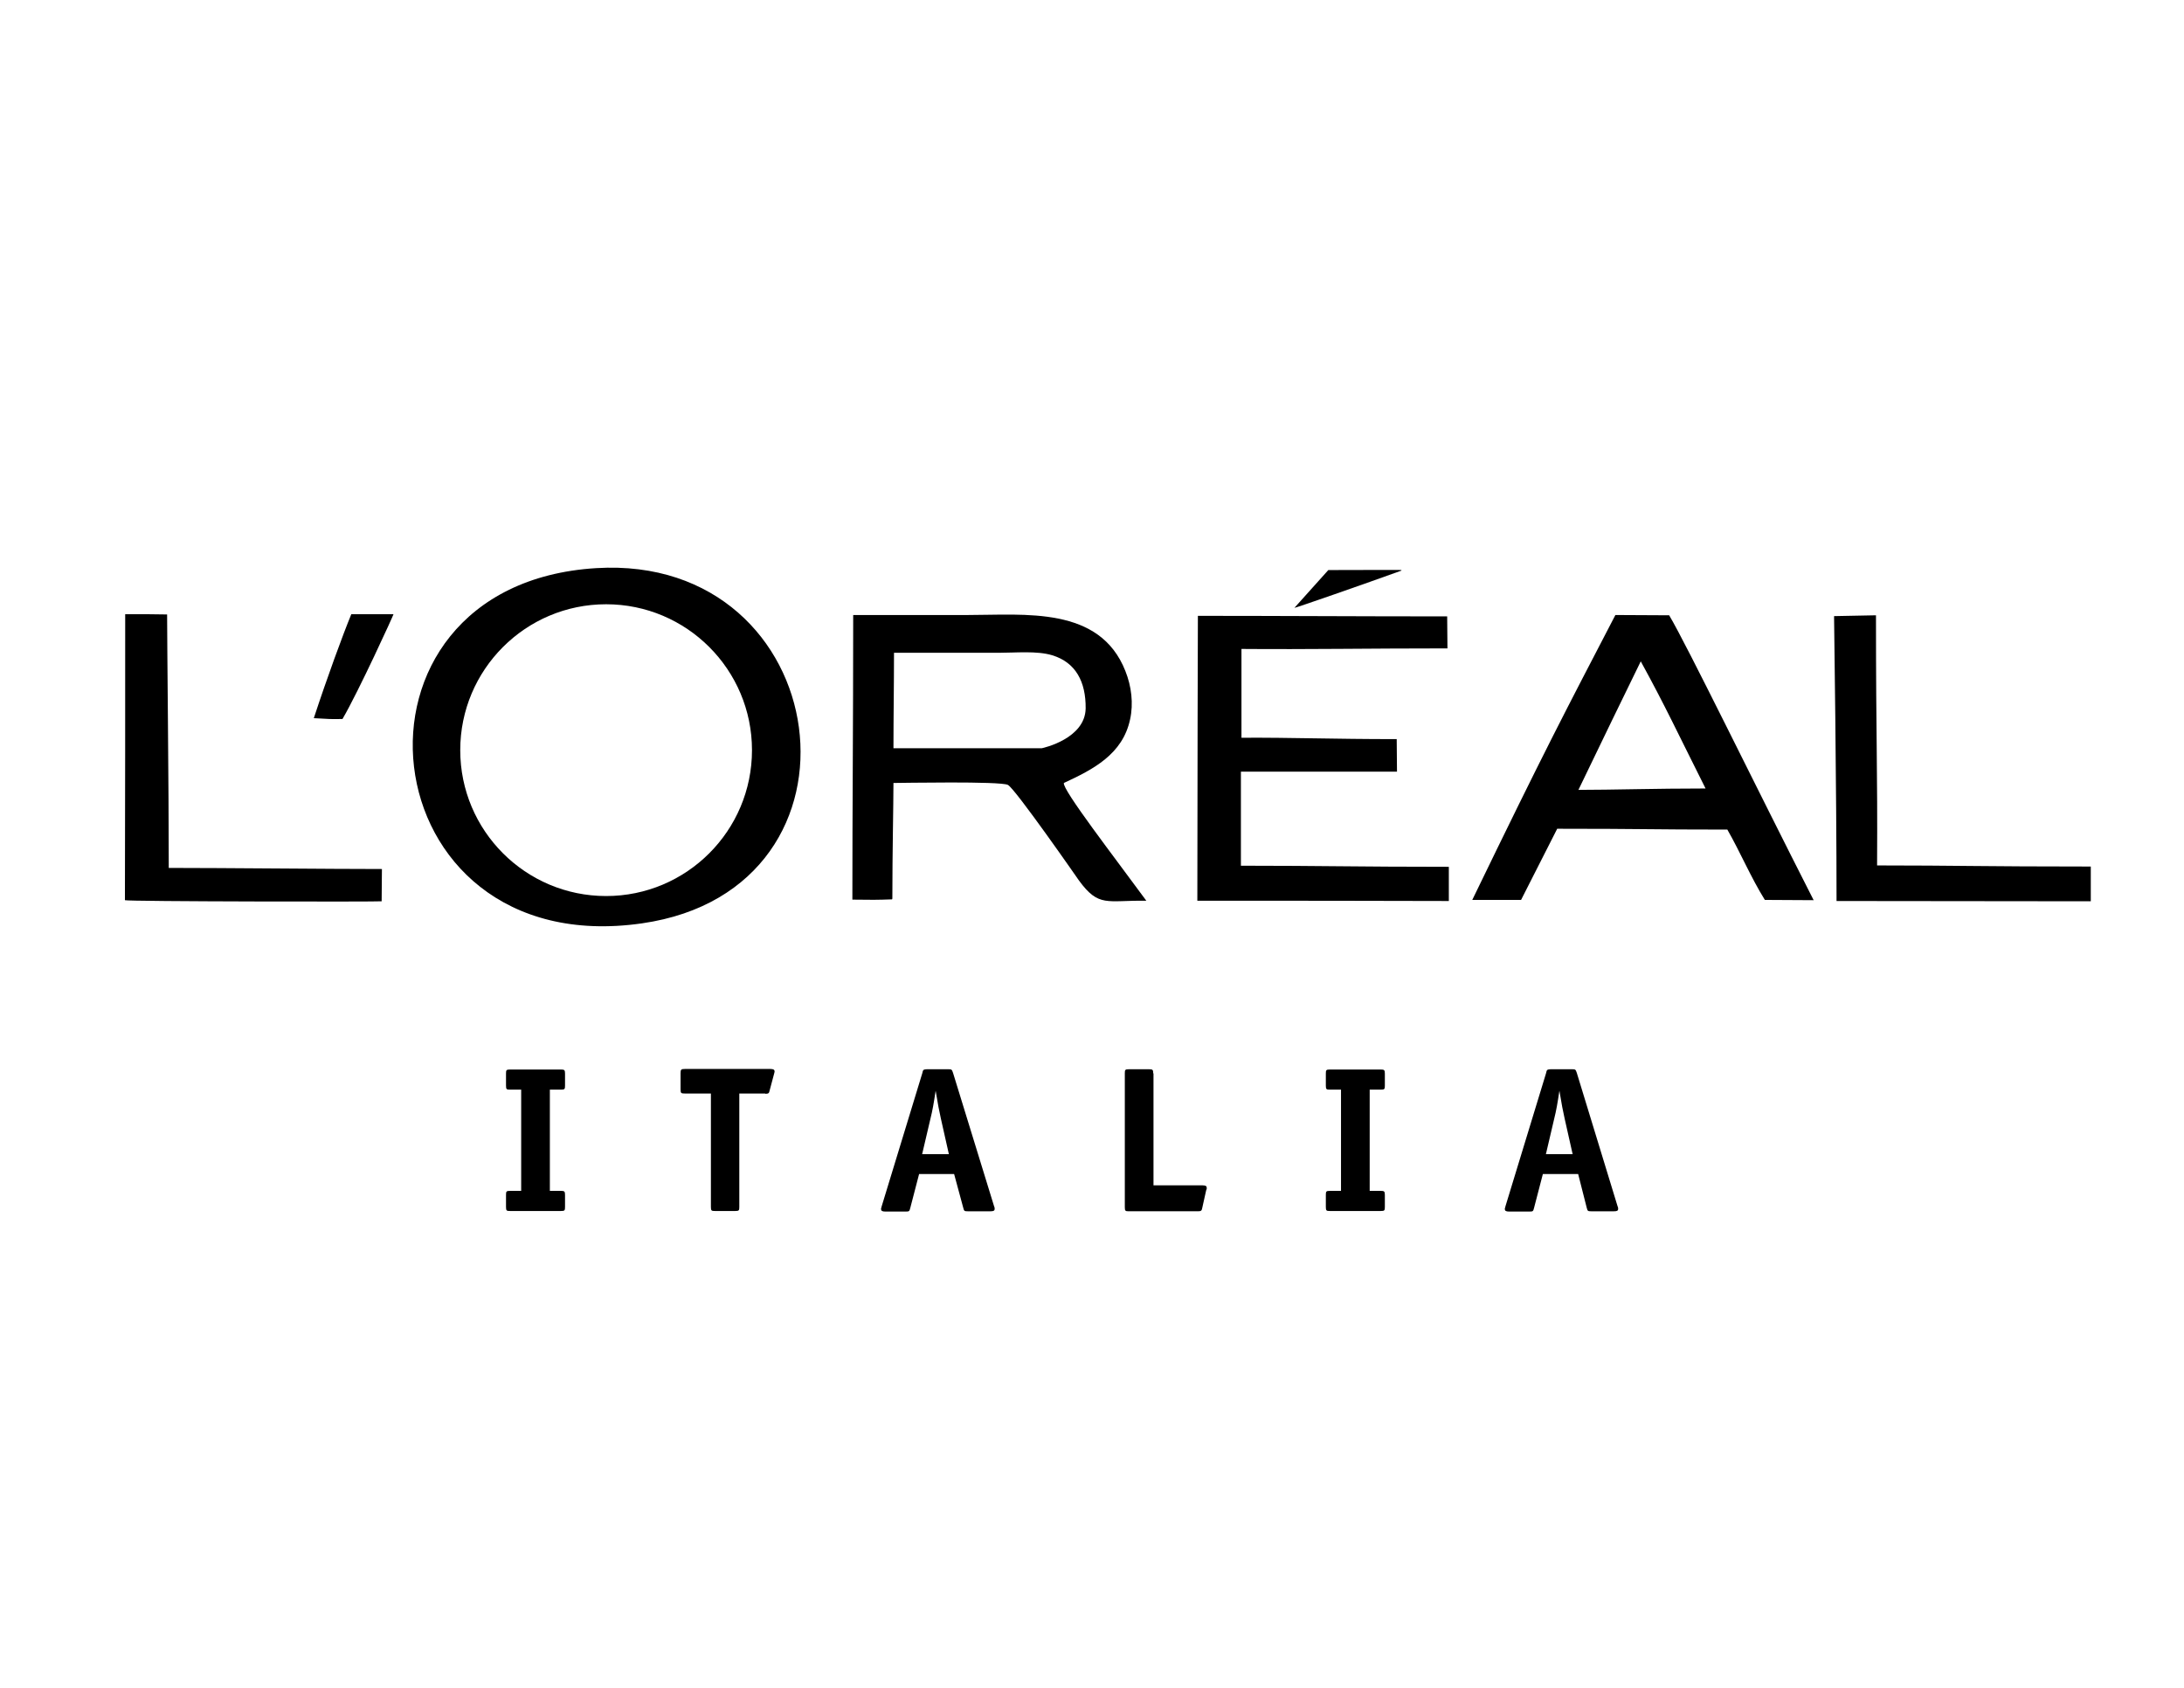
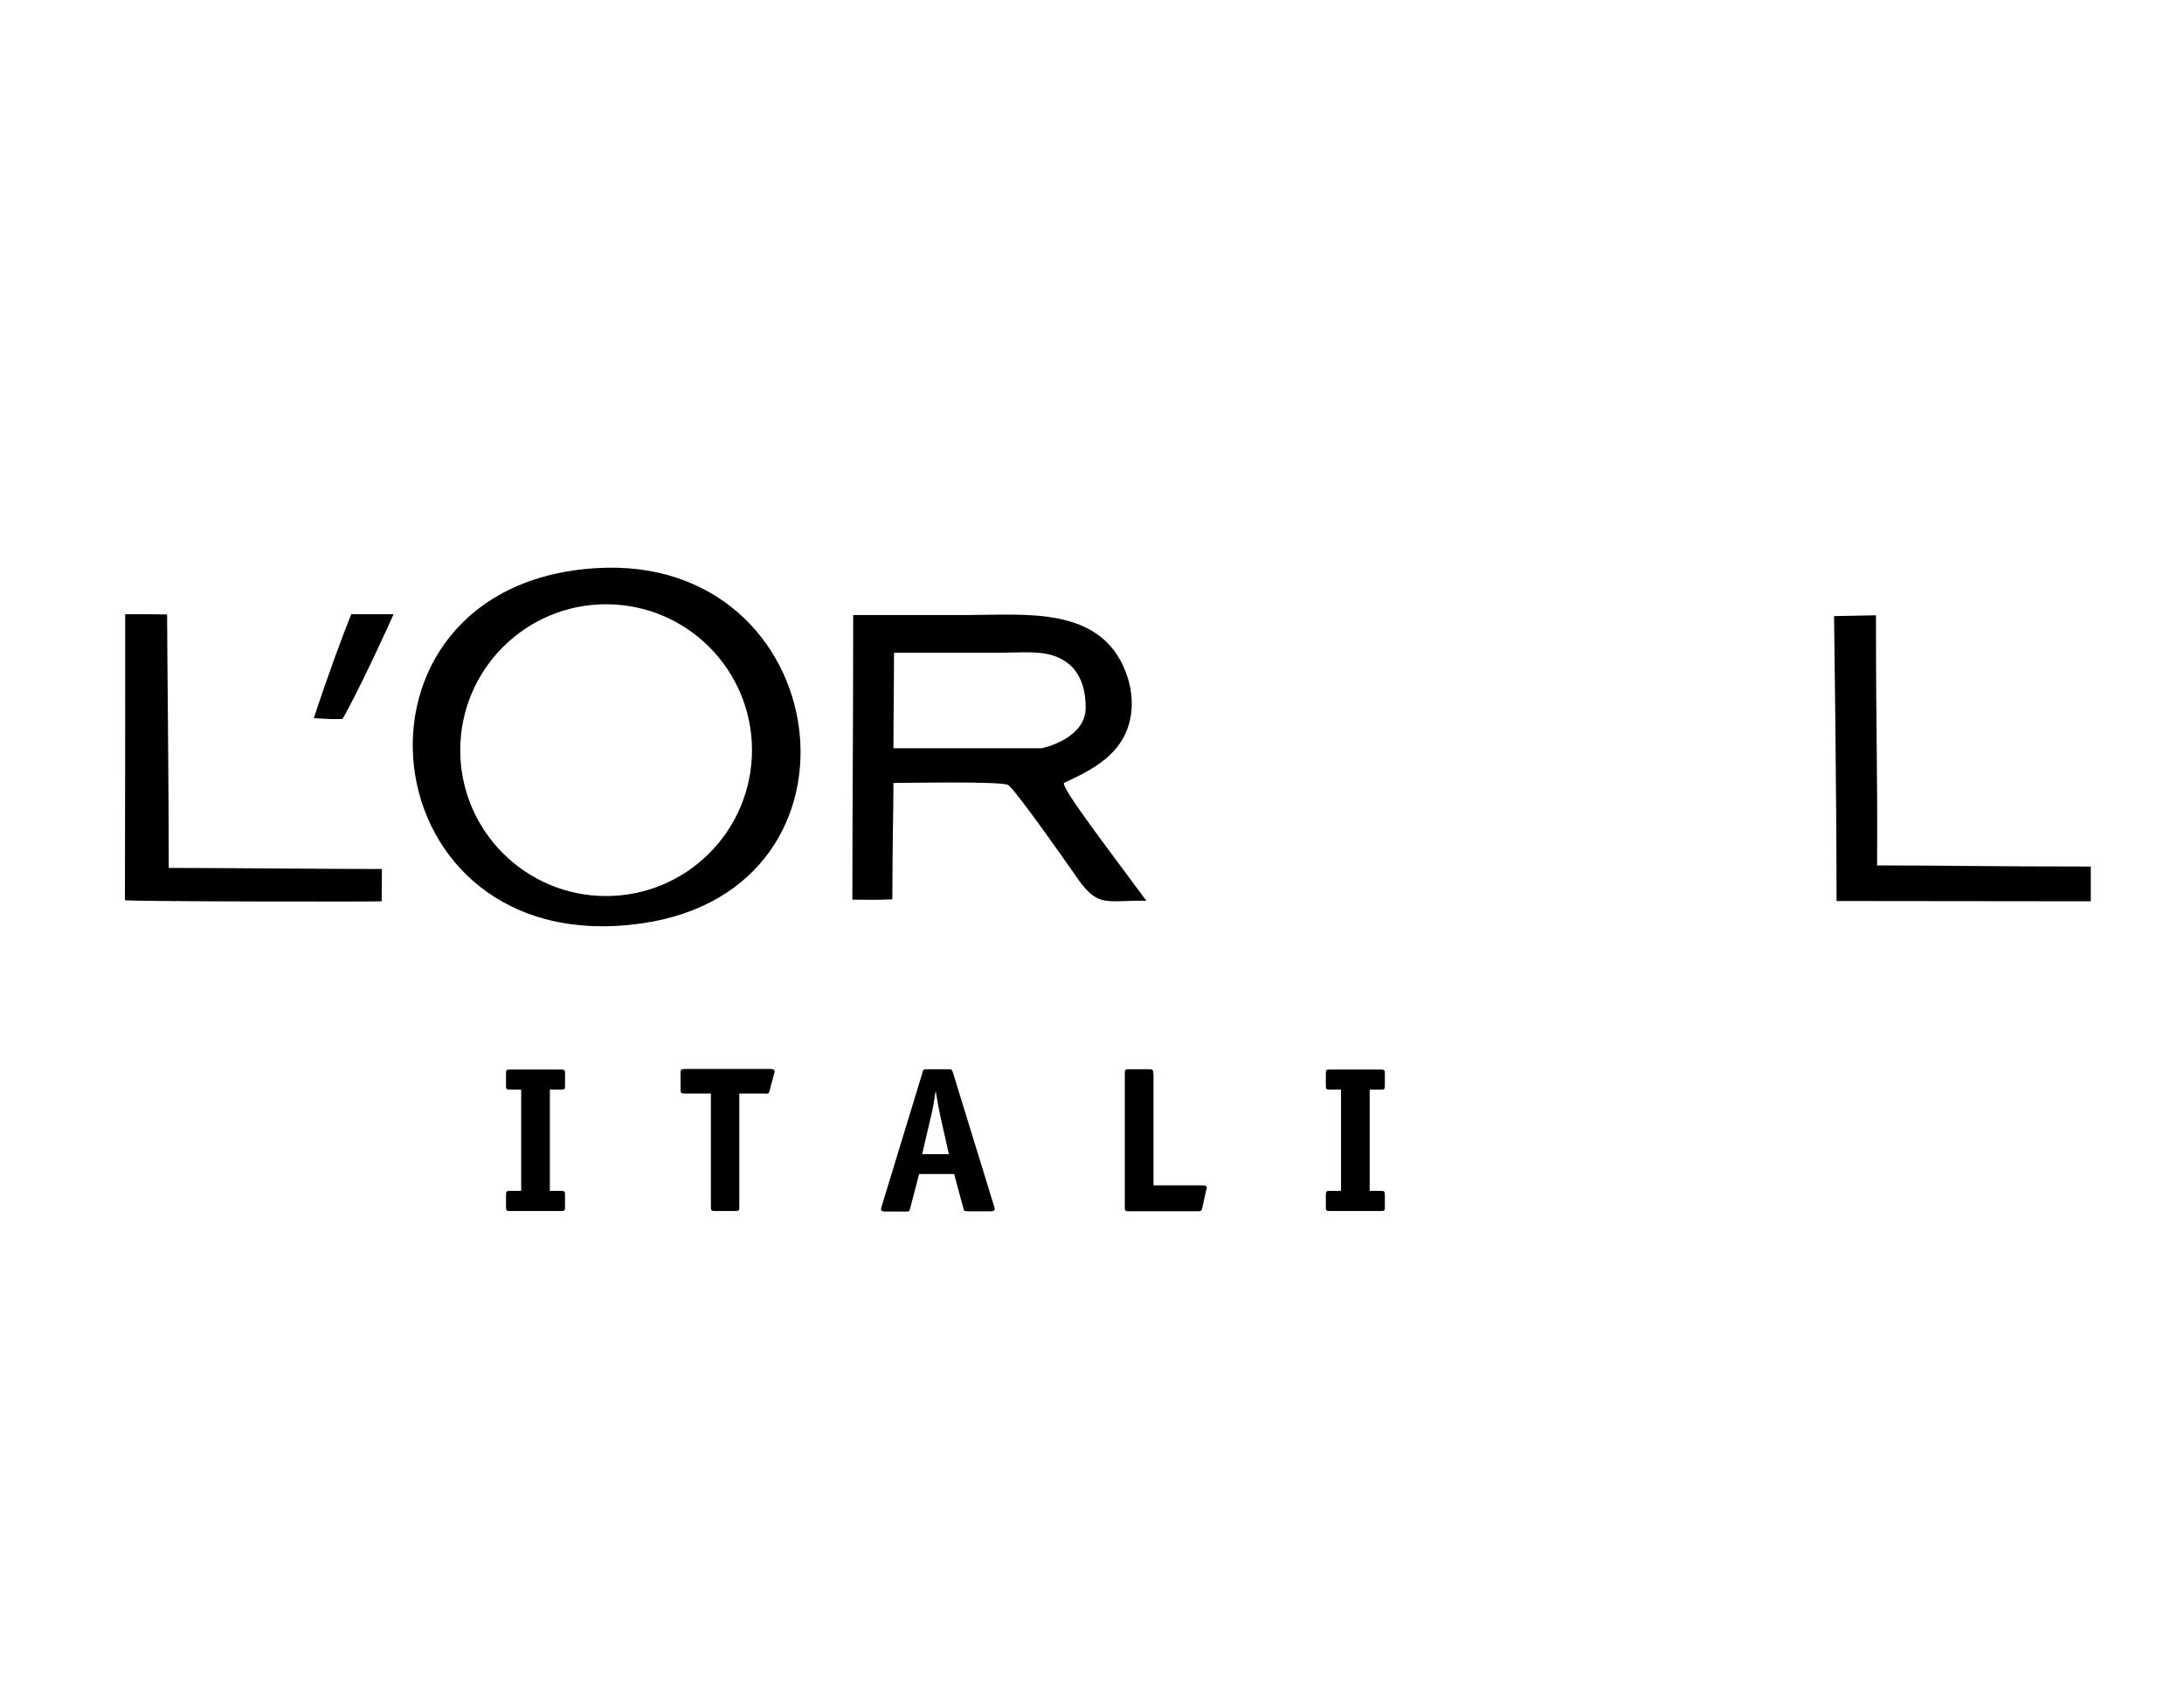
<svg xmlns="http://www.w3.org/2000/svg" version="1.1" x="0px" y="0px" viewBox="0 0 792 612" style="enable-background:new 0 0 792 612;" xml:space="preserve">
  <style type="text/css">
	.st0{fill-rule:evenodd;clip-rule:evenodd;}
</style>
  <g id="Livello_1">
</g>
  <g id="Background">
</g>
  <g id="Guides">
</g>
  <g id="Foreground">
-     <path d="M481.7,206.7c7.9,0,26.6-0.1,26.5,0c0,0.1,0,0.2,0,0.2c-12.7,4.6-38.8,13.7-38.8,13.5C473.5,215.8,477.6,211.3,481.7,206.7   z" />
    <path d="M45.4,222.7c8.2,0,8.7,0,15.2,0.1c0,10.6,0.6,62.5,0.6,91.9c19.7,0,58.4,0.4,77.3,0.4c0,5.6-0.1,5.2-0.1,11.7   c-0.4,0.2-92.5,0.1-93.1-0.4C45.4,286.5,45.4,257.6,45.4,222.7z" />
    <path d="M127.4,222.7c2.5,0,8.8,0,15.3,0c0.1,0.1-12.7,28.1-18.5,38c-5,0.1-4.4,0-10.4-0.3C118.7,245.5,124.2,230.5,127.4,222.7z" />
-     <path d="M434.4,223.3c30,0,57.1,0.2,90.4,0.2l0.1,11.6c-29.3,0-49.6,0.4-74.7,0.2v32.2c18.7-0.1,32.6,0.5,56.3,0.5l0.1,11.8   l-56.6,0v34.1c29.2,0,42,0.4,75.4,0.4l0,12.4c-37.2-0.1-48.9-0.1-91.2-0.1C434.2,287.6,434.4,223.3,434.4,223.3z" />
    <path d="M665.1,223.4l15.2-0.3c0,46.7,0.6,54,0.4,90.7c28.9,0,37.6,0.4,77.5,0.4l0,12.6c-42.6,0-50.4-0.1-92.2-0.1   C666,287.1,665.1,223.4,665.1,223.4z" />
    <path class="st0" d="M203.4,395.1c1.4,0,1.5-0.2,1.5-1.5v-4.3c0-1.3-0.2-1.5-1.5-1.5H185c-1.4,0-1.5,0.2-1.5,1.5v4.3   c0,1.4,0.2,1.5,1.5,1.5h4v36.7h-4c-1.4,0-1.5,0.2-1.5,1.5v4.3c0,1.4,0.2,1.5,1.5,1.5h18.4c1.4,0,1.5-0.2,1.5-1.5v-4.3   c0-1.3-0.2-1.5-1.5-1.5h-4v-36.7H203.4z" />
    <path class="st0" d="M277.5,396.6c1.2,0,1.4-0.2,1.6-1.2l1.6-6c0.1-0.4,0.2-0.7,0.2-0.9c0-0.6-0.4-0.9-1.5-0.9h-31   c-1.4,0-1.6,0.2-1.6,1.5v5.9c0,1.4,0.2,1.5,1.6,1.5h9.4v41.1c0,1.4,0.2,1.5,1.5,1.5h7.3c1.4,0,1.5-0.2,1.5-1.5v-41.1H277.5z" />
    <path class="st0" d="M349.3,437.9c0.3,1.2,0.4,1.3,1.6,1.3h8.3c1.1,0,1.5-0.2,1.5-0.9c0-0.2,0-0.5-0.2-0.9L345.6,389   c-0.4-1.2-0.5-1.3-1.7-1.3h-7.7c-0.8,0-0.9,0.1-1.2,0.2c-0.2,0.1-0.3,0.2-0.3,0.4c-0.1,0.1-0.1,0.3-0.2,0.7l-14.8,48.5   c0,0.2-0.1,0.3-0.1,0.4c-0.1,0.2-0.1,0.4-0.1,0.5c0,0.6,0.4,0.9,1.5,0.9h7.5c1.2,0,1.3-0.1,1.6-1.3l3.2-12.3H346L349.3,437.9z    M337.4,405.7c0.8-3.2,1.2-5.6,1.9-10.2c0.9,5.5,1.2,6.8,1.9,10.1l2.9,12.9h-9.7L337.4,405.7z" />
    <path class="st0" d="M418.2,389.2c0-1.3-0.2-1.5-1.5-1.5h-7.3c-1.4,0-1.5,0.2-1.5,1.5v48.5c0,1.4,0.2,1.5,1.5,1.5h25   c1.2,0,1.4-0.2,1.6-1.3l1.4-6.3l0.2-0.5c0-0.2,0-0.3,0-0.5c0-0.5-0.4-0.8-1.5-0.8h-17.8V389.2z" />
    <path class="st0" d="M500.7,395.1c1.4,0,1.5-0.2,1.5-1.5v-4.3c0-1.3-0.2-1.5-1.5-1.5h-18.4c-1.4,0-1.5,0.2-1.5,1.5v4.3   c0,1.4,0.2,1.5,1.5,1.5h4v36.7h-4c-1.4,0-1.5,0.2-1.5,1.5v4.3c0,1.4,0.2,1.5,1.5,1.5h18.4c1.4,0,1.5-0.2,1.5-1.5v-4.3   c0-1.3-0.2-1.5-1.5-1.5h-4v-36.7H500.7z" />
-     <path class="st0" d="M575.4,437.9c0.3,1.2,0.4,1.3,1.6,1.3h8.3c1.1,0,1.5-0.2,1.5-0.9c0-0.2,0-0.5-0.2-0.9L571.8,389   c-0.4-1.2-0.5-1.3-1.7-1.3h-7.7c-0.8,0-0.9,0.1-1.2,0.2c-0.2,0.1-0.3,0.2-0.3,0.4c-0.1,0.1-0.1,0.3-0.2,0.7l-14.8,48.5   c0,0.2-0.1,0.3-0.1,0.4c-0.1,0.2-0.1,0.4-0.1,0.5c0,0.6,0.4,0.9,1.5,0.9h7.5c1.2,0,1.3-0.1,1.6-1.3l3.2-12.3h12.8L575.4,437.9z    M563.6,405.7c0.8-3.2,1.2-5.6,1.9-10.2c0.9,5.5,1.2,6.8,1.9,10.1l2.9,12.9h-9.7L563.6,405.7z" />
    <path d="M166.9,272c0,29.2,23.7,52.9,52.9,52.9c29.2,0,52.9-23.7,52.9-52.9s-23.7-52.9-52.9-52.9   C190.6,219.1,166.9,242.8,166.9,272z M216.2,206c86.8-5.3,103.7,116.3,16.6,128.8C132.7,349.2,118,212,216.2,206z" />
    <path d="M324.2,236.7c0,11.5-0.2,23.3-0.2,34.6h53.8c0.6-0.1,15.7-3.5,15.9-14.4c0.1-9.7-3.6-16.7-12.1-19.3   c-5.6-1.7-13.3-0.9-19.6-0.9H324.2z M309.4,223h41.5c20.8,0,47.9-3.3,57.2,20.3c2.2,5.5,3,11.8,1.7,17.6c-2.7,12.6-13.4,18.1-24,23   c-0.7,2.3,18.4,27,29.9,42.7c-14.4-0.2-17.2,2.5-24.4-7.3c0,0-23.1-33.3-25.8-34.7c-2.7-1.4-39-0.7-41.5-0.7   c0,7.9-0.4,24.7-0.4,41.9l-0.1,0.3c-5.2,0.2-7.7,0.2-14.4,0.1C309.1,291.7,309.4,265.4,309.4,223z" />
-     <path d="M595,239.8c-6.2,12.6-14.1,29-22.6,46.6c12.3,0,27.8-0.5,46.1-0.5C608.6,266.2,603.8,255.8,595,239.8z M585.8,223l19.5,0.1   c6.4,10.7,31.2,61.7,52.4,103.3l-17.7-0.1c-5.1-8.2-8.8-17.1-13.6-25.5c-28.4,0-30-0.3-61.7-0.3l-13.1,25.8l-17.7,0   C560.4,271.6,567.2,258.8,585.8,223z" />
  </g>
</svg>